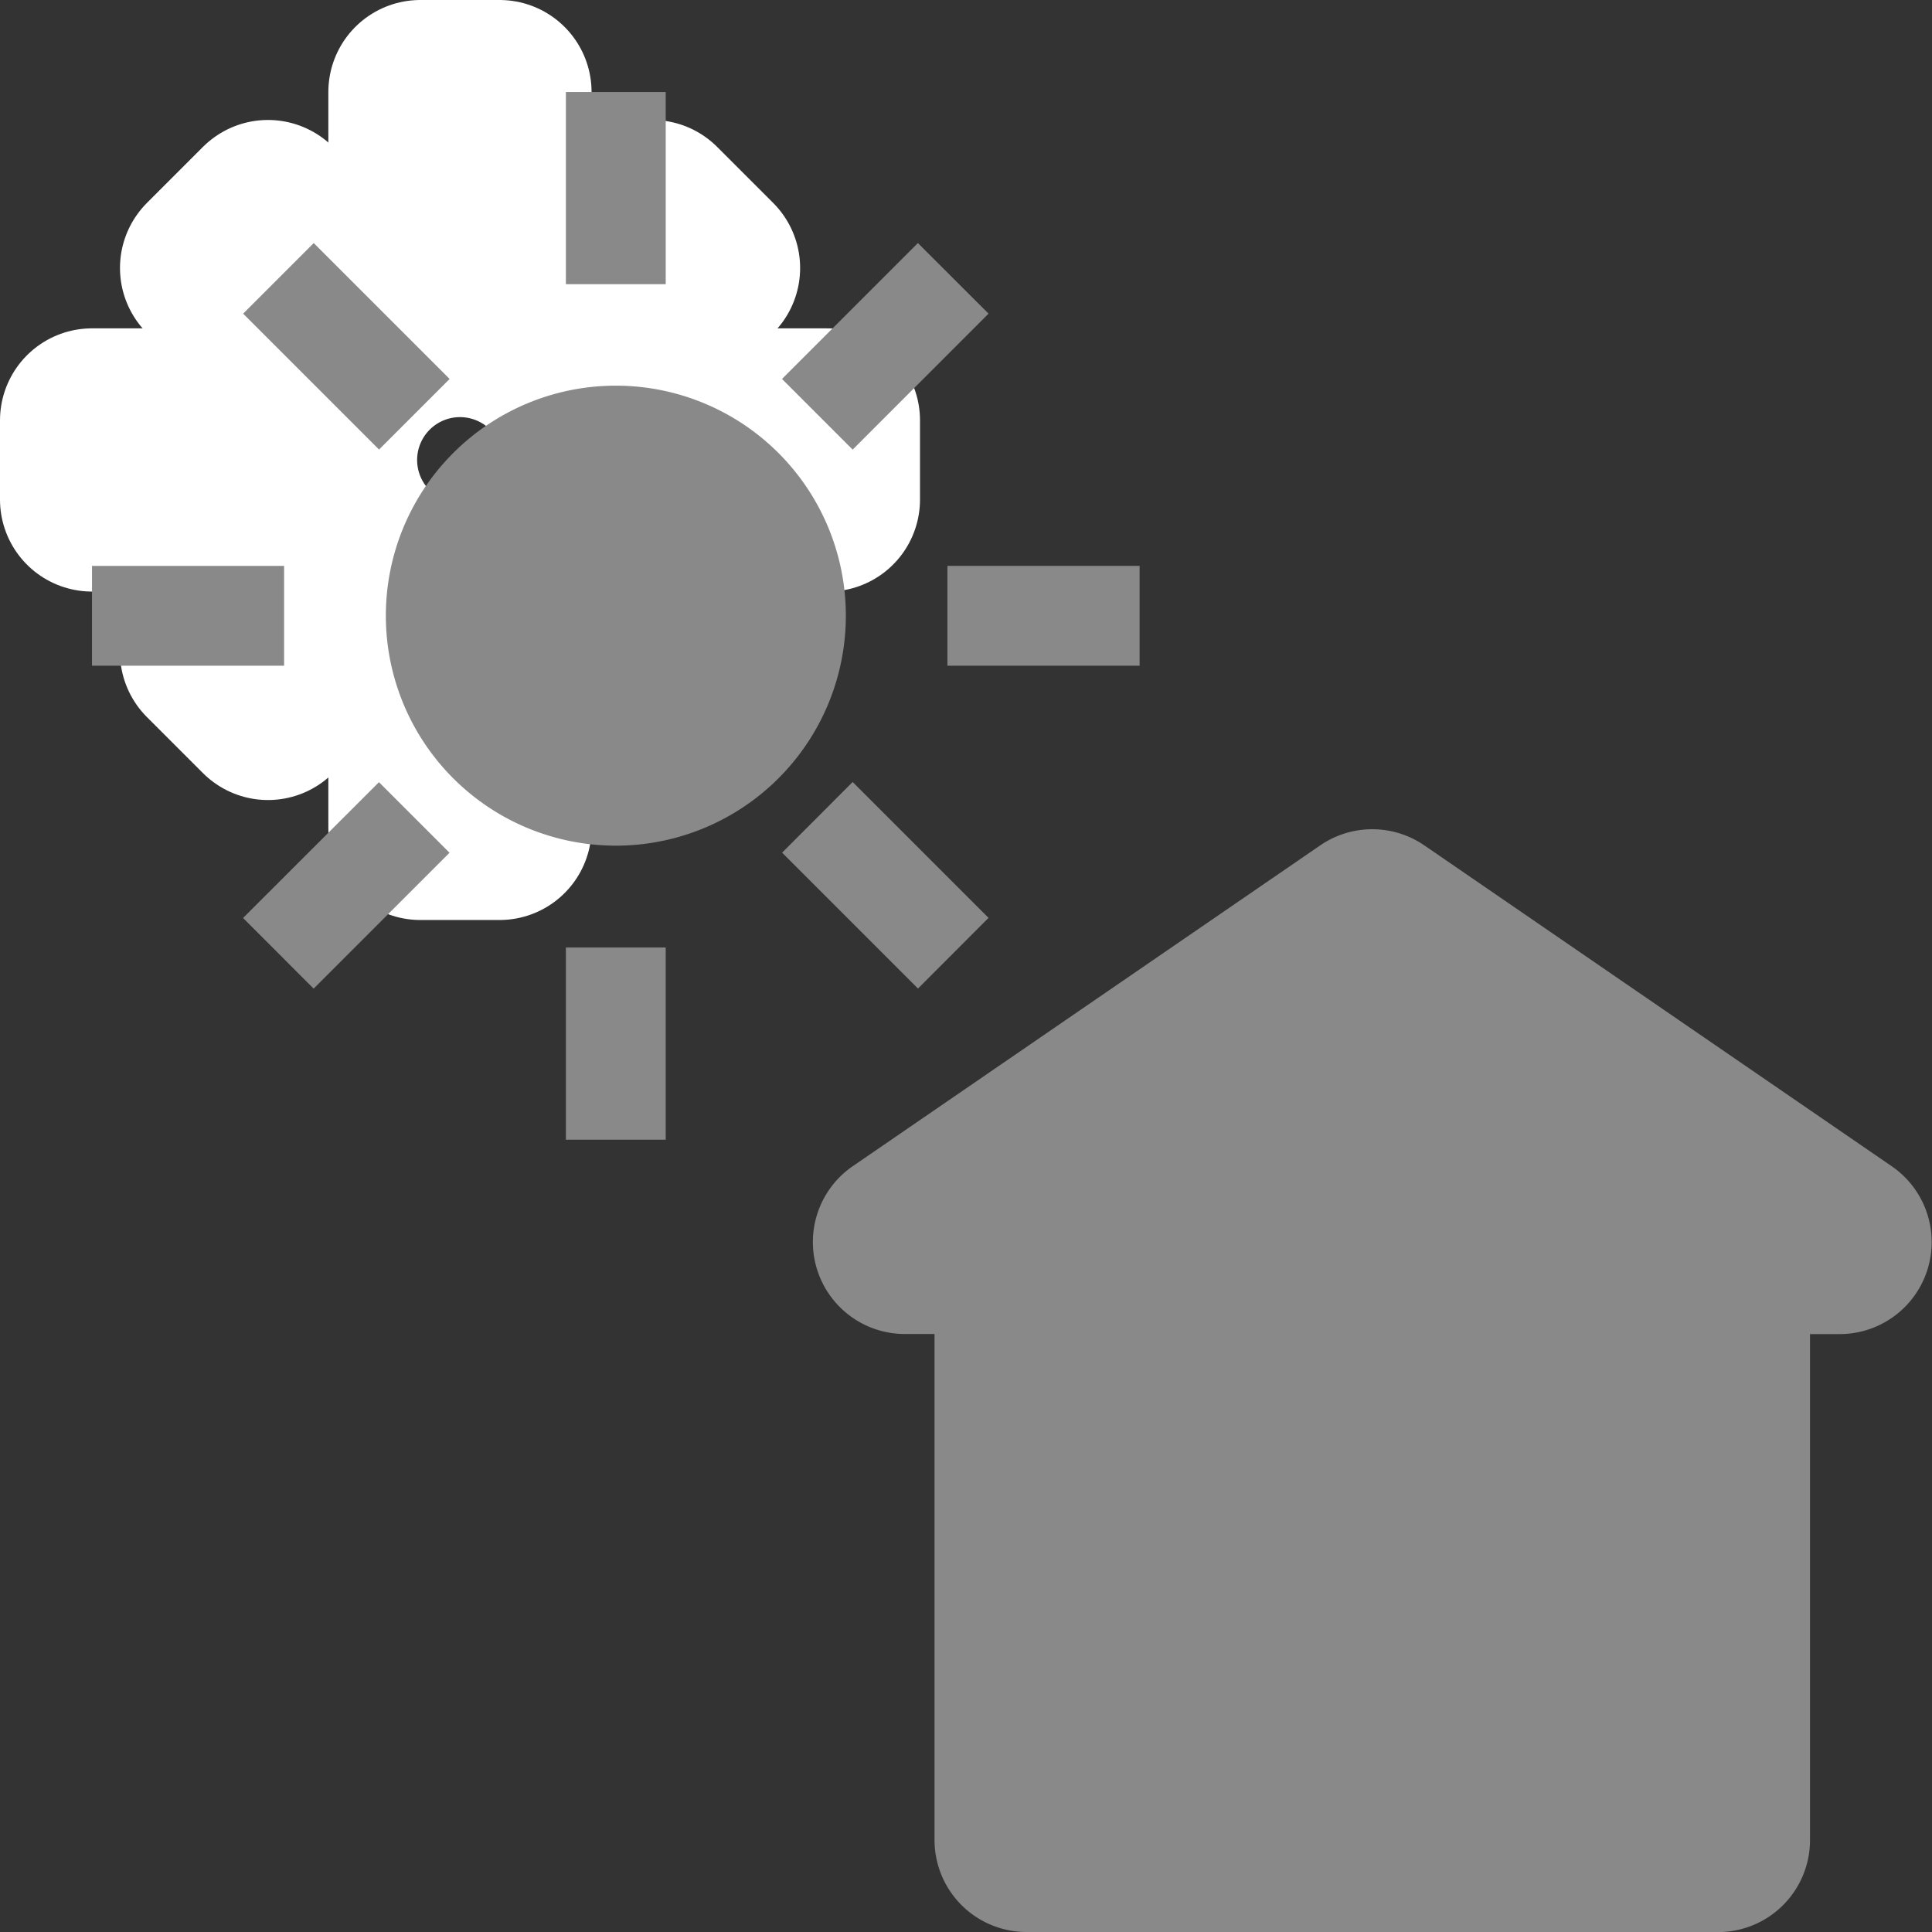
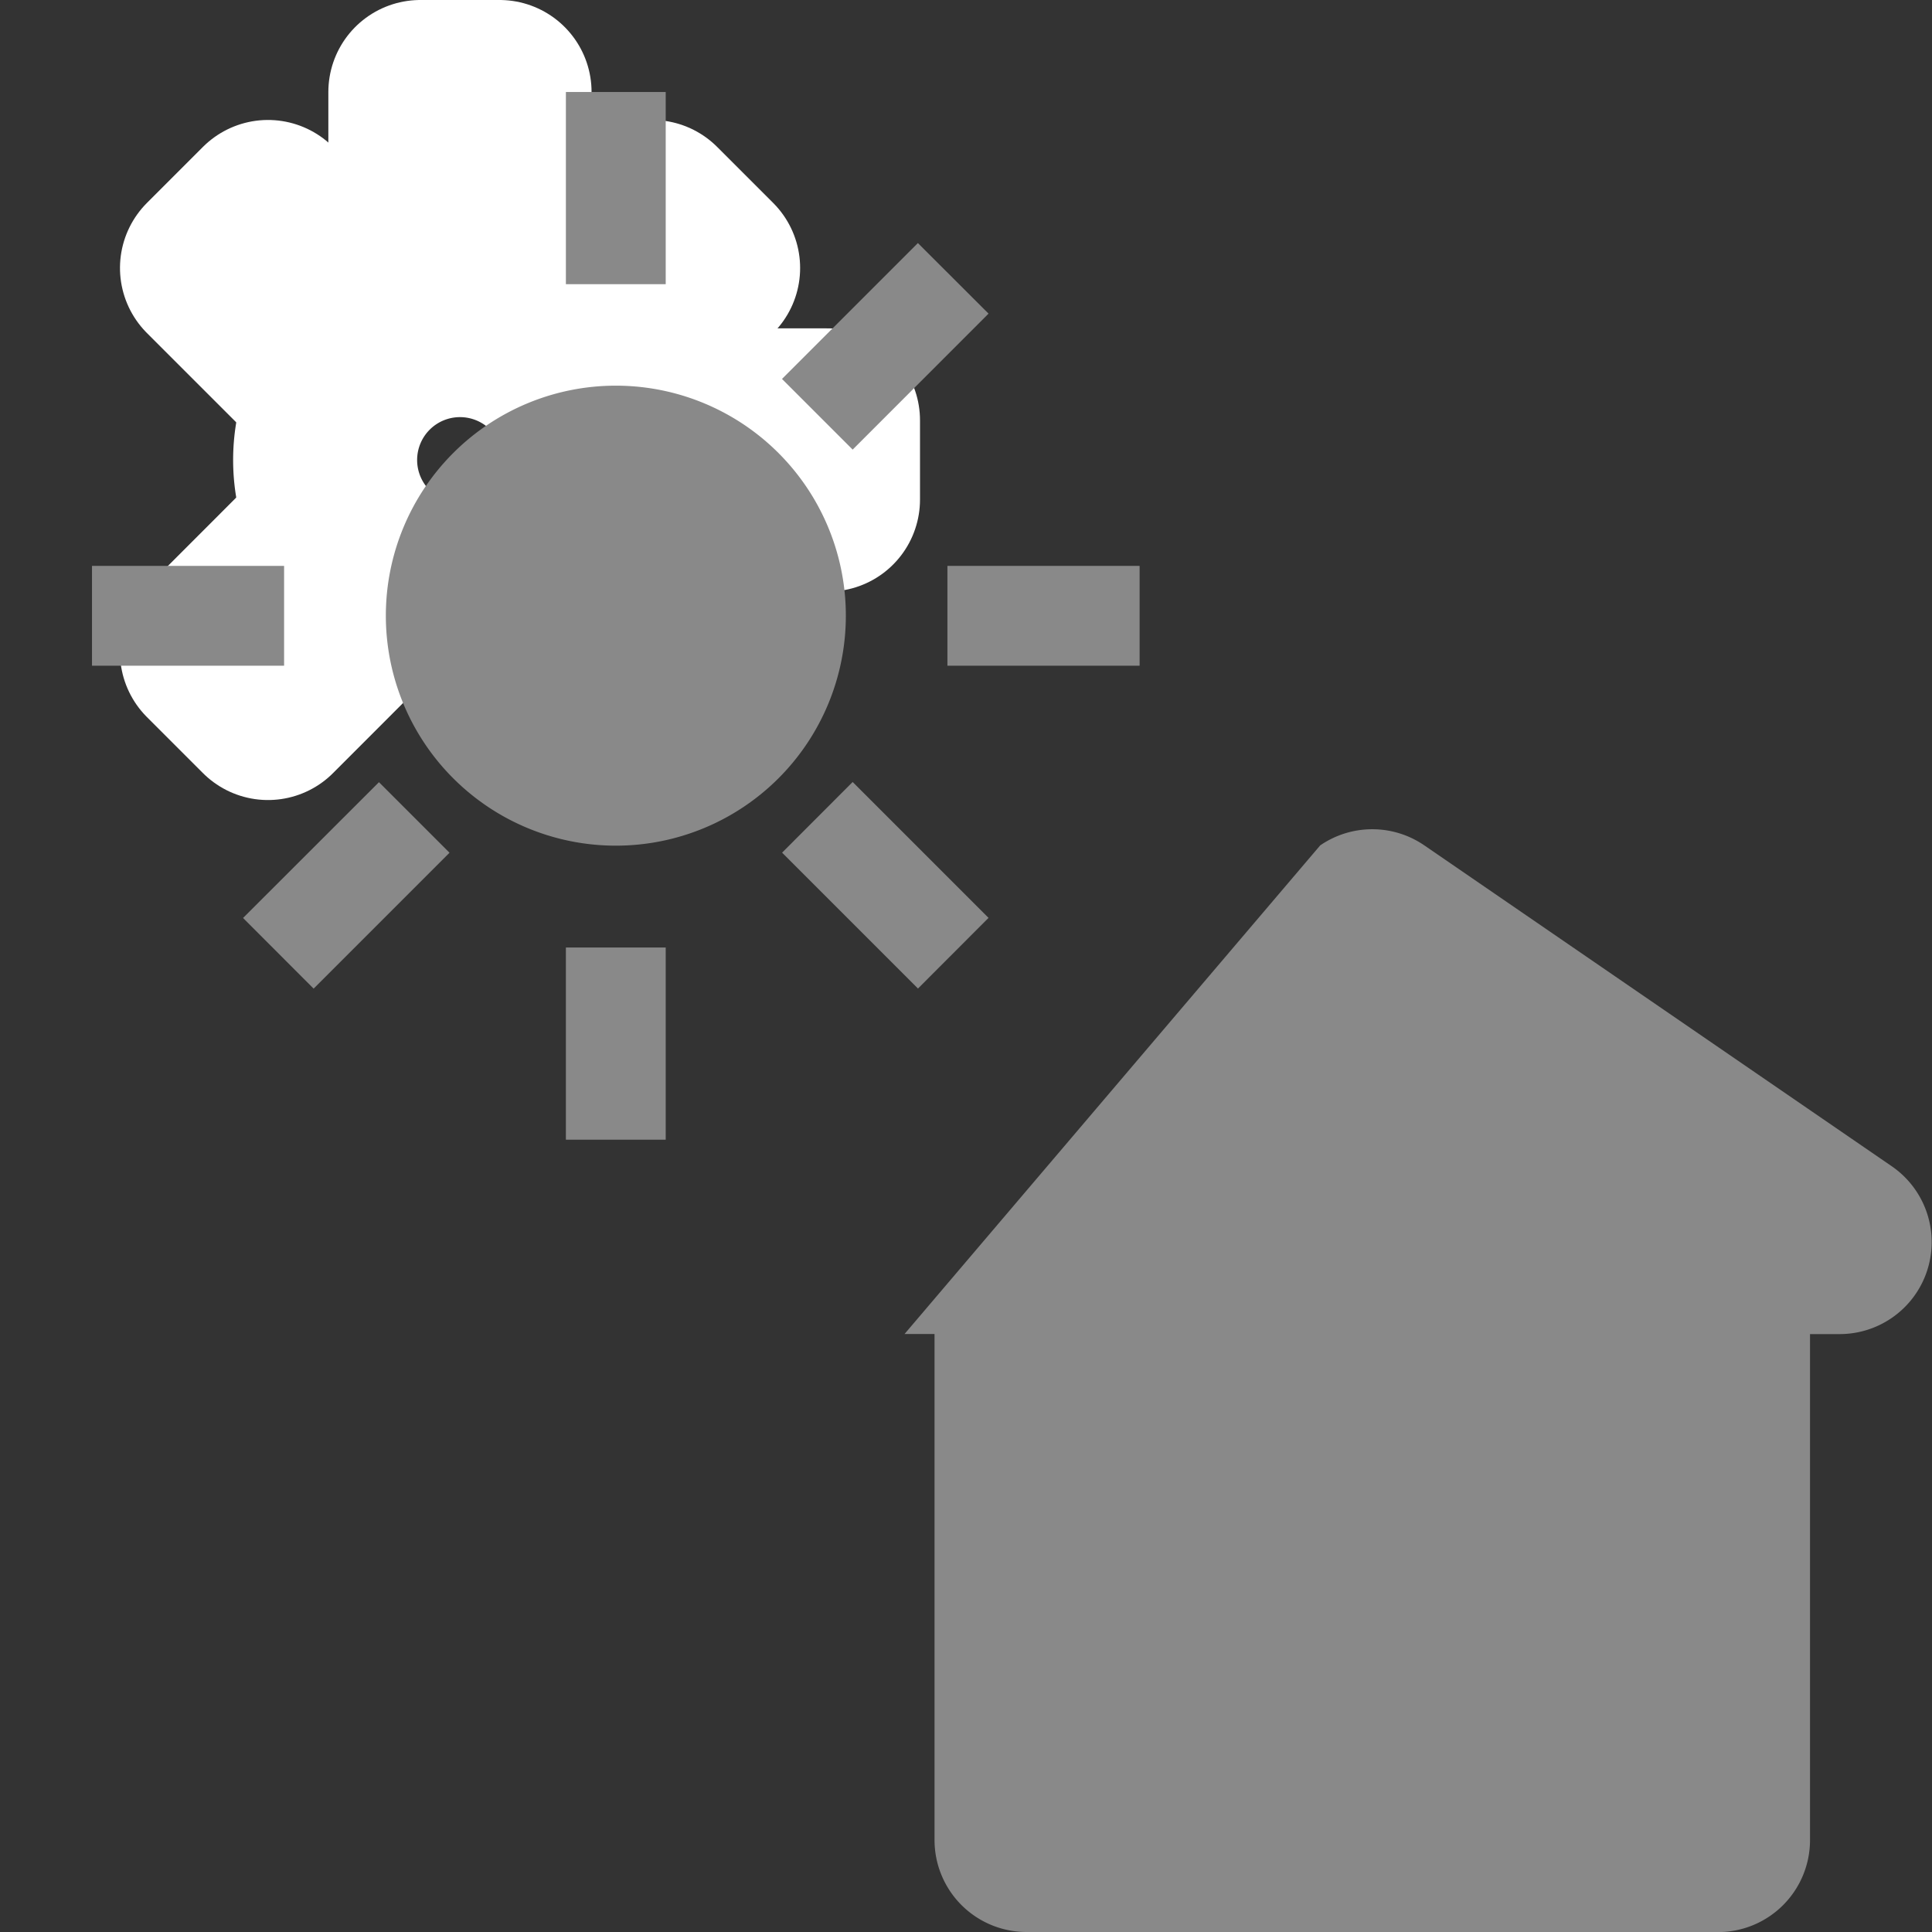
<svg xmlns="http://www.w3.org/2000/svg" width="21" height="21" viewBox="0 0 21 21">
  <rect x="0" y="0" width="21" height="21" fill="#333333" stroke="none" />
  <g id="グループ_20" data-name="グループ 20" transform="translate(-20.059 -396.102)">
-     <path id="合体_9" data-name="合体 9" d="M2.326,11.987a1,1,0,0,1-1-1v-5.5H1A1,1,0,0,1,.437,3.663L5.518.176a1,1,0,0,1,1.132,0l5.081,3.488a1,1,0,0,1-.565,1.824h-.324v5.5a1,1,0,0,1-1,1Z" transform="translate(28.891 405.115)" fill="#898989" />
+     <path id="合体_9" data-name="合体 9" d="M2.326,11.987a1,1,0,0,1-1-1v-5.5H1L5.518.176a1,1,0,0,1,1.132,0l5.081,3.488a1,1,0,0,1-.565,1.824h-.324v5.5a1,1,0,0,1-1,1Z" transform="translate(28.891 405.115)" fill="#898989" />
    <g id="太陽のアイコン素材" transform="translate(21.059 397.102)">
      <path id="パス_867" data-name="パス 867" d="M119.591,118.125a1.466,1.466,0,1,0,1.466,1.466A1.466,1.466,0,0,0,119.591,118.125Z" transform="translate(-115.591 -115.591)" fill="none" stroke="#fff" stroke-linecap="round" stroke-linejoin="round" stroke-width="2" />
      <rect id="長方形_4844" data-name="長方形 4844" width="0.861" height="1.658" transform="translate(3.569)" fill="none" stroke="#fff" stroke-linecap="round" stroke-linejoin="round" stroke-width="2" />
-       <rect id="長方形_4845" data-name="長方形 4845" width="0.861" height="1.658" transform="translate(3.569 6.342)" fill="none" stroke="#fff" stroke-linecap="round" stroke-linejoin="round" stroke-width="2" />
      <rect id="長方形_4846" data-name="長方形 4846" width="1.658" height="0.861" transform="translate(1.913 1.304) rotate(45)" fill="none" stroke="#fff" stroke-linecap="round" stroke-linejoin="round" stroke-width="2" />
      <path id="パス_868" data-name="パス 868" d="M368.156,368.765l1.173,1.173.609-.609-1.172-1.172Z" transform="translate(-363.241 -363.241)" fill="none" stroke="#fff" stroke-linecap="round" stroke-linejoin="round" stroke-width="2" />
-       <rect id="長方形_4847" data-name="長方形 4847" width="1.658" height="0.861" transform="translate(0 3.569)" fill="none" stroke="#fff" stroke-linecap="round" stroke-linejoin="round" stroke-width="2" />
      <path id="パス_869" data-name="パス 869" d="M434.688,235.906v.861h1.658v-.861Z" transform="translate(-428.346 -232.337)" fill="none" stroke="#fff" stroke-linecap="round" stroke-linejoin="round" stroke-width="2" />
      <path id="パス_870" data-name="パス 870" d="M60.781,369.328l.609.609,1.172-1.173-.609-.609Z" transform="translate(-59.477 -363.241)" fill="none" stroke="#fff" stroke-linecap="round" stroke-linejoin="round" stroke-width="2" />
      <path id="パス_871" data-name="パス 871" d="M369.938,61.39l-.609-.609-1.172,1.172.609.609Z" transform="translate(-363.241 -59.477)" fill="none" stroke="#fff" stroke-linecap="round" stroke-linejoin="round" stroke-width="2" />
    </g>
    <g id="太陽のアイコン素材-2" data-name="太陽のアイコン素材" transform="translate(21.059 397.102)">
      <path id="パス_867-2" data-name="パス 867" d="M120.627,118.125a2.5,2.5,0,1,0,2.5,2.5A2.5,2.5,0,0,0,120.627,118.125Z" transform="translate(-114.933 -114.933)" fill="#898989" />
      <rect id="長方形_4844-2" data-name="長方形 4844" width="1.085" height="2.089" transform="translate(5.151)" fill="#898989" />
      <rect id="長方形_4845-2" data-name="長方形 4845" width="1.085" height="2.089" transform="translate(5.151 9.299)" fill="#898989" />
-       <rect id="長方形_4846-2" data-name="長方形 4846" width="2.089" height="1.085" transform="translate(2.41 1.642) rotate(45)" fill="#898989" />
      <path id="パス_868-2" data-name="パス 868" d="M368.156,368.923l1.477,1.477.767-.768-1.477-1.477Z" transform="translate(-360.655 -360.655)" fill="#898989" />
      <rect id="長方形_4847-2" data-name="長方形 4847" width="2.088" height="1.085" transform="translate(0 5.151)" fill="#898989" />
      <path id="パス_869-2" data-name="パス 869" d="M434.688,235.906v1.085h2.089v-1.085Z" transform="translate(-425.39 -230.755)" fill="#898989" />
      <path id="パス_870-2" data-name="パス 870" d="M60.781,369.633l.767.768,1.477-1.477-.767-.767Z" transform="translate(-59.139 -360.655)" fill="#898989" />
      <path id="パス_871-2" data-name="パス 871" d="M370.4,61.548l-.768-.767-1.477,1.477.768.768Z" transform="translate(-360.655 -59.139)" fill="#898989" />
    </g>
  </g>
</svg>